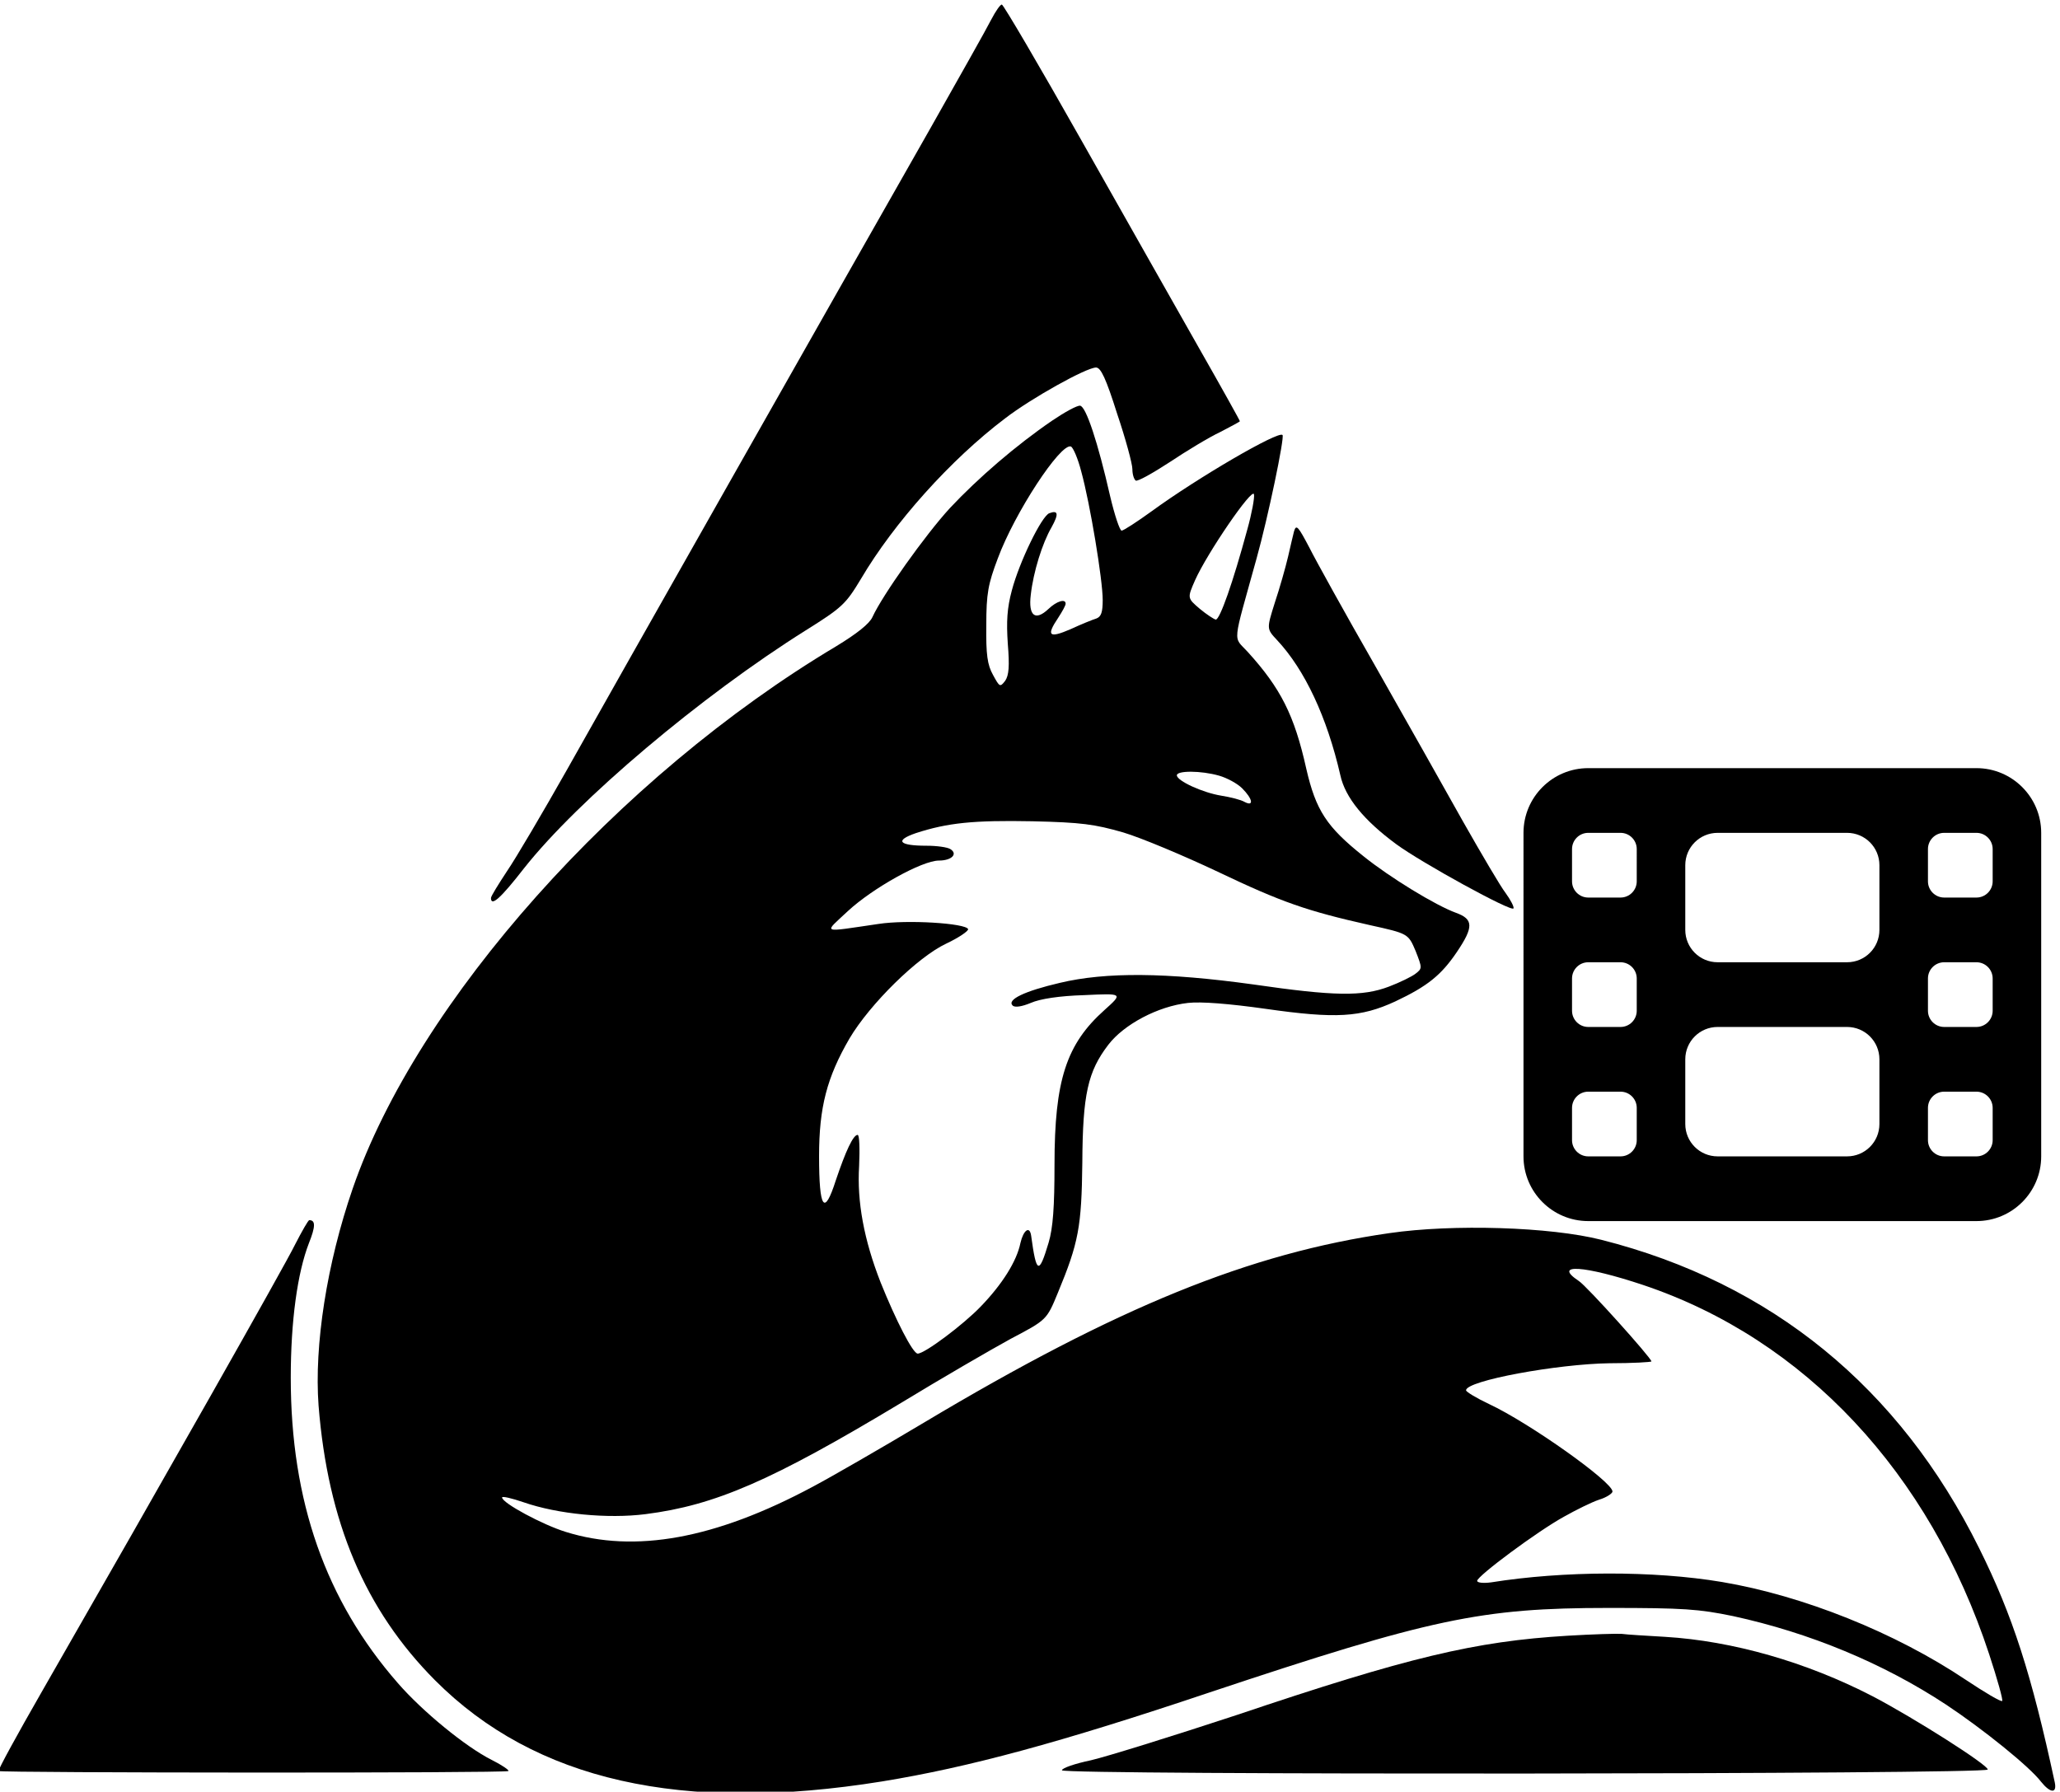
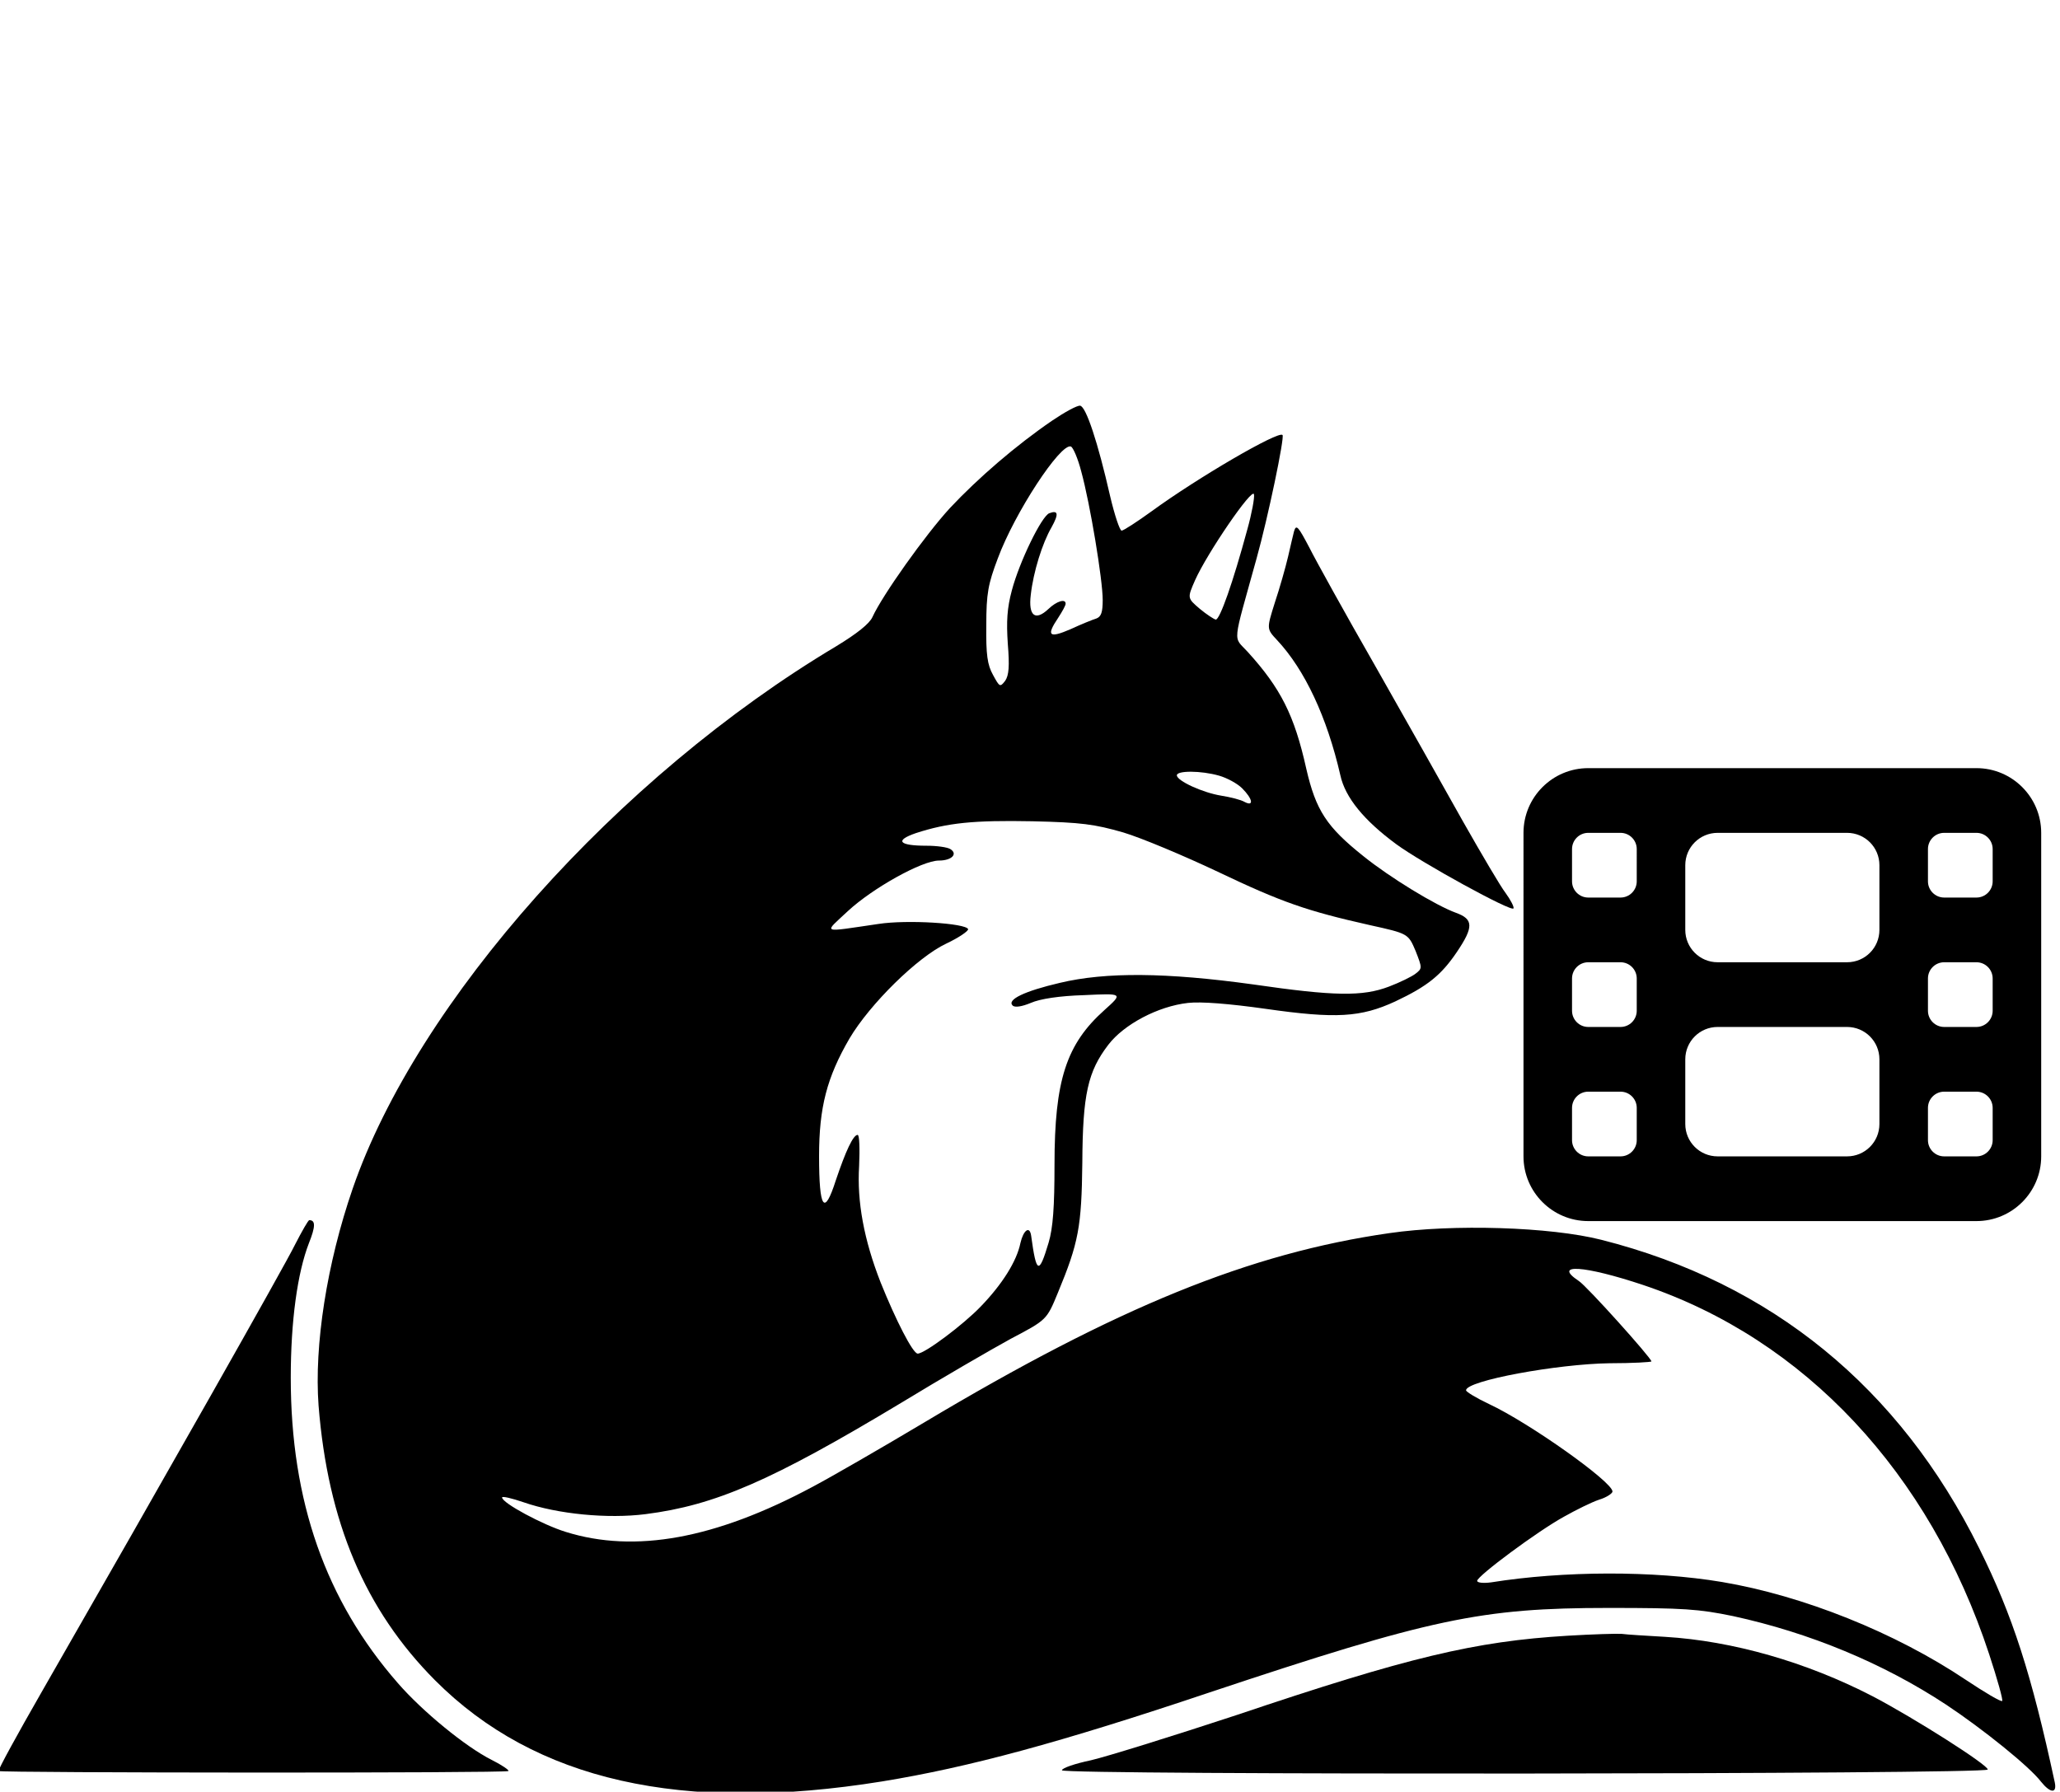
<svg xmlns="http://www.w3.org/2000/svg" version="1.0" width="1011.235pt" height="879.615pt" viewBox="0 0 1011.235 879.615" preserveAspectRatio="xMidYMid" id="svg5" xml:space="preserve">
  <defs id="defs5" />
  <g transform="matrix(0.182,0,0,-0.182,-428.75,1383.451)" fill="currentColor" stroke="none" id="g5">
-     <path d="m 5029,7548 c -12,-24 -86,-155 -164,-293 -242,-425 -856,-1509 -980,-1730 -65,-115 -138,-239 -162,-274 -23,-35 -43,-67 -43,-72 0,-24 26,-1 89,80 146,185 478,465 760,642 99,62 108,71 149,139 89,151 242,322 389,433 70,54 219,137 245,137 13,0 27,-30 57,-125 23,-68 41,-135 41,-149 0,-14 4,-27 9,-31 5,-3 46,20 92,50 45,30 106,67 136,81 29,15 53,28 53,29 0,2 -49,90 -110,197 -60,106 -203,358 -317,560 -114,202 -211,367 -215,367 -4,1 -17,-18 -29,-41 z" id="path1" />
    <path d="m 5194,6467 c -98,-67 -200,-155 -276,-236 -67,-73 -182,-235 -209,-294 -8,-18 -42,-45 -98,-79 -590,-352 -1130,-958 -1304,-1463 -70,-203 -104,-423 -92,-585 25,-314 125,-551 314,-741 270,-271 666,-360 1206,-273 233,38 478,104 883,240 597,199 731,228 1077,228 202,0 243,-3 335,-22 207,-45 405,-127 575,-239 98,-65 225,-167 256,-208 25,-31 43,-32 37,-2 -63,293 -114,451 -204,632 -215,434 -561,716 -1019,832 -138,35 -400,43 -572,18 -376,-54 -733,-199 -1255,-511 -114,-68 -249,-146 -300,-173 -263,-141 -480,-180 -666,-122 -62,19 -172,78 -172,93 0,4 26,-2 58,-13 92,-32 227,-45 329,-32 188,24 340,90 689,300 110,67 243,144 296,173 97,51 97,51 127,124 56,135 64,178 66,351 1,185 15,246 70,318 42,55 134,104 215,113 35,4 111,-2 210,-16 189,-27 256,-23 349,20 87,41 124,71 166,133 46,68 45,89 -2,106 -55,20 -178,95 -250,153 -99,79 -128,123 -154,236 -32,144 -69,217 -158,315 -40,44 -42,13 24,252 31,111 76,327 70,333 -11,12 -230,-116 -352,-205 -40,-29 -77,-53 -82,-53 -5,0 -19,42 -31,93 -33,145 -65,242 -81,244 -8,1 -41,-17 -75,-40 z m 78,-137 c 24,-87 58,-293 58,-347 0,-33 -4,-45 -17,-50 -10,-3 -42,-16 -70,-29 -58,-25 -66,-18 -33,31 11,17 20,33 20,38 0,14 -24,7 -46,-14 -36,-34 -55,-19 -48,38 7,62 31,139 56,182 20,36 18,47 -6,38 -21,-8 -81,-132 -101,-208 -13,-48 -15,-84 -11,-144 5,-61 3,-85 -7,-100 -14,-18 -15,-17 -33,16 -15,27 -19,54 -18,134 0,86 5,111 31,180 46,124 169,311 197,302 6,-2 19,-32 28,-67 z m 448,-157 c -39,-144 -74,-243 -85,-243 -5,1 -25,14 -43,29 -34,29 -34,29 -13,77 33,74 155,252 159,232 2,-9 -6,-52 -18,-95 z m -76,-664 c 21,-6 49,-21 62,-34 29,-29 32,-50 7,-37 -10,6 -38,13 -63,17 -50,8 -120,40 -120,55 0,13 65,13 114,-1 z m -259,-153 c 50,-15 164,-63 255,-106 174,-83 241,-106 410,-144 104,-23 104,-23 124,-70 18,-46 18,-47 0,-61 -10,-8 -43,-24 -72,-35 -71,-27 -147,-26 -367,6 -232,32 -396,34 -521,4 -94,-22 -143,-45 -127,-61 6,-6 25,-3 49,7 25,11 77,19 144,21 105,5 105,5 55,-40 -103,-92 -135,-189 -135,-417 0,-114 -4,-171 -16,-211 -26,-87 -33,-84 -47,19 -4,28 -21,15 -29,-20 -10,-49 -49,-111 -107,-171 -47,-49 -151,-127 -170,-127 -13,0 -59,90 -100,192 -45,115 -64,218 -58,314 2,46 1,84 -4,84 -12,0 -32,-43 -59,-123 -31,-97 -45,-77 -45,66 0,131 21,212 82,317 55,93 184,220 261,256 34,16 60,34 59,39 -6,16 -165,26 -242,14 -158,-23 -148,-27 -82,35 67,62 200,136 245,136 35,0 52,18 31,31 -8,5 -36,9 -64,9 -75,0 -87,14 -29,34 86,28 156,35 314,32 133,-3 168,-8 245,-30 z M 6788,4135 c 435,-146 772,-506 933,-996 22,-67 38,-124 35,-126 -3,-3 -47,23 -98,57 -191,128 -439,227 -658,264 -185,31 -428,30 -622,-1 -22,-3 -38,-1 -38,4 0,13 163,134 234,173 32,18 74,39 95,46 20,6 36,17 36,22 0,26 -224,185 -333,236 -34,16 -62,33 -62,37 0,26 246,71 387,73 62,0 113,3 113,5 0,9 -175,204 -196,217 -72,48 15,42 174,-11 z" id="path2" />
    <path d="m 5846,6168 c -2,-7 -9,-38 -16,-68 -7,-30 -23,-86 -36,-125 -22,-70 -22,-70 6,-100 75,-80 135,-208 171,-365 13,-60 64,-122 151,-186 68,-50 312,-184 316,-173 2,4 -8,23 -21,41 -14,18 -65,105 -115,193 -49,88 -156,277 -237,420 -82,143 -161,286 -177,318 -31,59 -36,65 -42,45 z" id="path3" />
    <path d="m 3151,4243 c -29,-59 -349,-624 -683,-1206 -66,-115 -118,-210 -116,-213 6,-5 1369,-6 1375,0 3,2 -17,16 -45,30 -70,35 -187,131 -253,207 -195,223 -289,491 -289,824 0,153 18,283 49,363 18,45 18,62 1,62 -3,0 -20,-30 -39,-67 z" id="path4" />
    <path d="m 6584,3189 c -250,-15 -430,-58 -893,-214 -173,-57 -350,-112 -393,-122 -43,-9 -78,-21 -78,-27 0,-13 2494,-11 2497,2 3,11 -198,139 -311,198 -178,92 -377,149 -559,160 -51,3 -103,6 -117,8 -14,1 -79,-1 -146,-5 z" id="path5" />
  </g>
  <path d="m 747.87,408.883 c 0,-17.521 14.245,-31.767 31.767,-31.767 h 190.602 c 17.521,0 31.767,14.245 31.767,31.767 V 567.718 c 0,17.521 -14.246,31.767 -31.767,31.767 H 779.636 c -17.521,0 -31.767,-14.245 -31.767,-31.767 z m 23.825,135.009 v 15.883 c 0,4.368 3.574,7.942 7.942,7.942 h 15.883 c 4.368,0 7.942,-3.574 7.942,-7.942 V 543.892 c 0,-4.368 -3.574,-7.942 -7.942,-7.942 h -15.883 c -4.368,0 -7.942,3.574 -7.942,7.942 z m 182.66,-7.942 c -4.368,0 -7.942,3.574 -7.942,7.942 v 15.883 c 0,4.368 3.574,7.942 7.942,7.942 h 15.883 c 4.368,0 7.942,-3.574 7.942,-7.942 V 543.892 c 0,-4.368 -3.574,-7.942 -7.942,-7.942 z M 771.695,480.359 v 15.883 c 0,4.368 3.574,7.942 7.942,7.942 h 15.883 c 4.368,0 7.942,-3.574 7.942,-7.942 v -15.883 c 0,-4.368 -3.574,-7.942 -7.942,-7.942 h -15.883 c -4.368,0 -7.942,3.574 -7.942,7.942 z m 182.66,-7.942 c -4.368,0 -7.942,3.574 -7.942,7.942 v 15.883 c 0,4.368 3.574,7.942 7.942,7.942 h 15.883 c 4.368,0 7.942,-3.574 7.942,-7.942 v -15.883 c 0,-4.368 -3.574,-7.942 -7.942,-7.942 z M 771.695,416.825 v 15.883 c 0,4.368 3.574,7.942 7.942,7.942 h 15.883 c 4.368,0 7.942,-3.574 7.942,-7.942 V 416.825 c 0,-4.368 -3.574,-7.942 -7.942,-7.942 h -15.883 c -4.368,0 -7.942,3.574 -7.942,7.942 z m 182.66,-7.942 c -4.368,0 -7.942,3.574 -7.942,7.942 v 15.883 c 0,4.368 3.574,7.942 7.942,7.942 h 15.883 c 4.368,0 7.942,-3.574 7.942,-7.942 V 416.825 c 0,-4.368 -3.574,-7.942 -7.942,-7.942 z m -127.068,15.883 v 31.767 c 0,8.786 7.098,15.883 15.883,15.883 h 63.534 c 8.786,0 15.883,-7.098 15.883,-15.883 v -31.767 c 0,-8.786 -7.098,-15.883 -15.883,-15.883 h -63.534 c -8.786,0 -15.883,7.098 -15.883,15.883 z m 15.883,79.417 c -8.786,0 -15.883,7.098 -15.883,15.883 v 31.767 c 0,8.786 7.098,15.883 15.883,15.883 h 63.534 c 8.786,0 15.883,-7.098 15.883,-15.883 v -31.767 c 0,-8.786 -7.098,-15.883 -15.883,-15.883 z" id="path1-5" style="stroke-width:0.496" />
</svg>